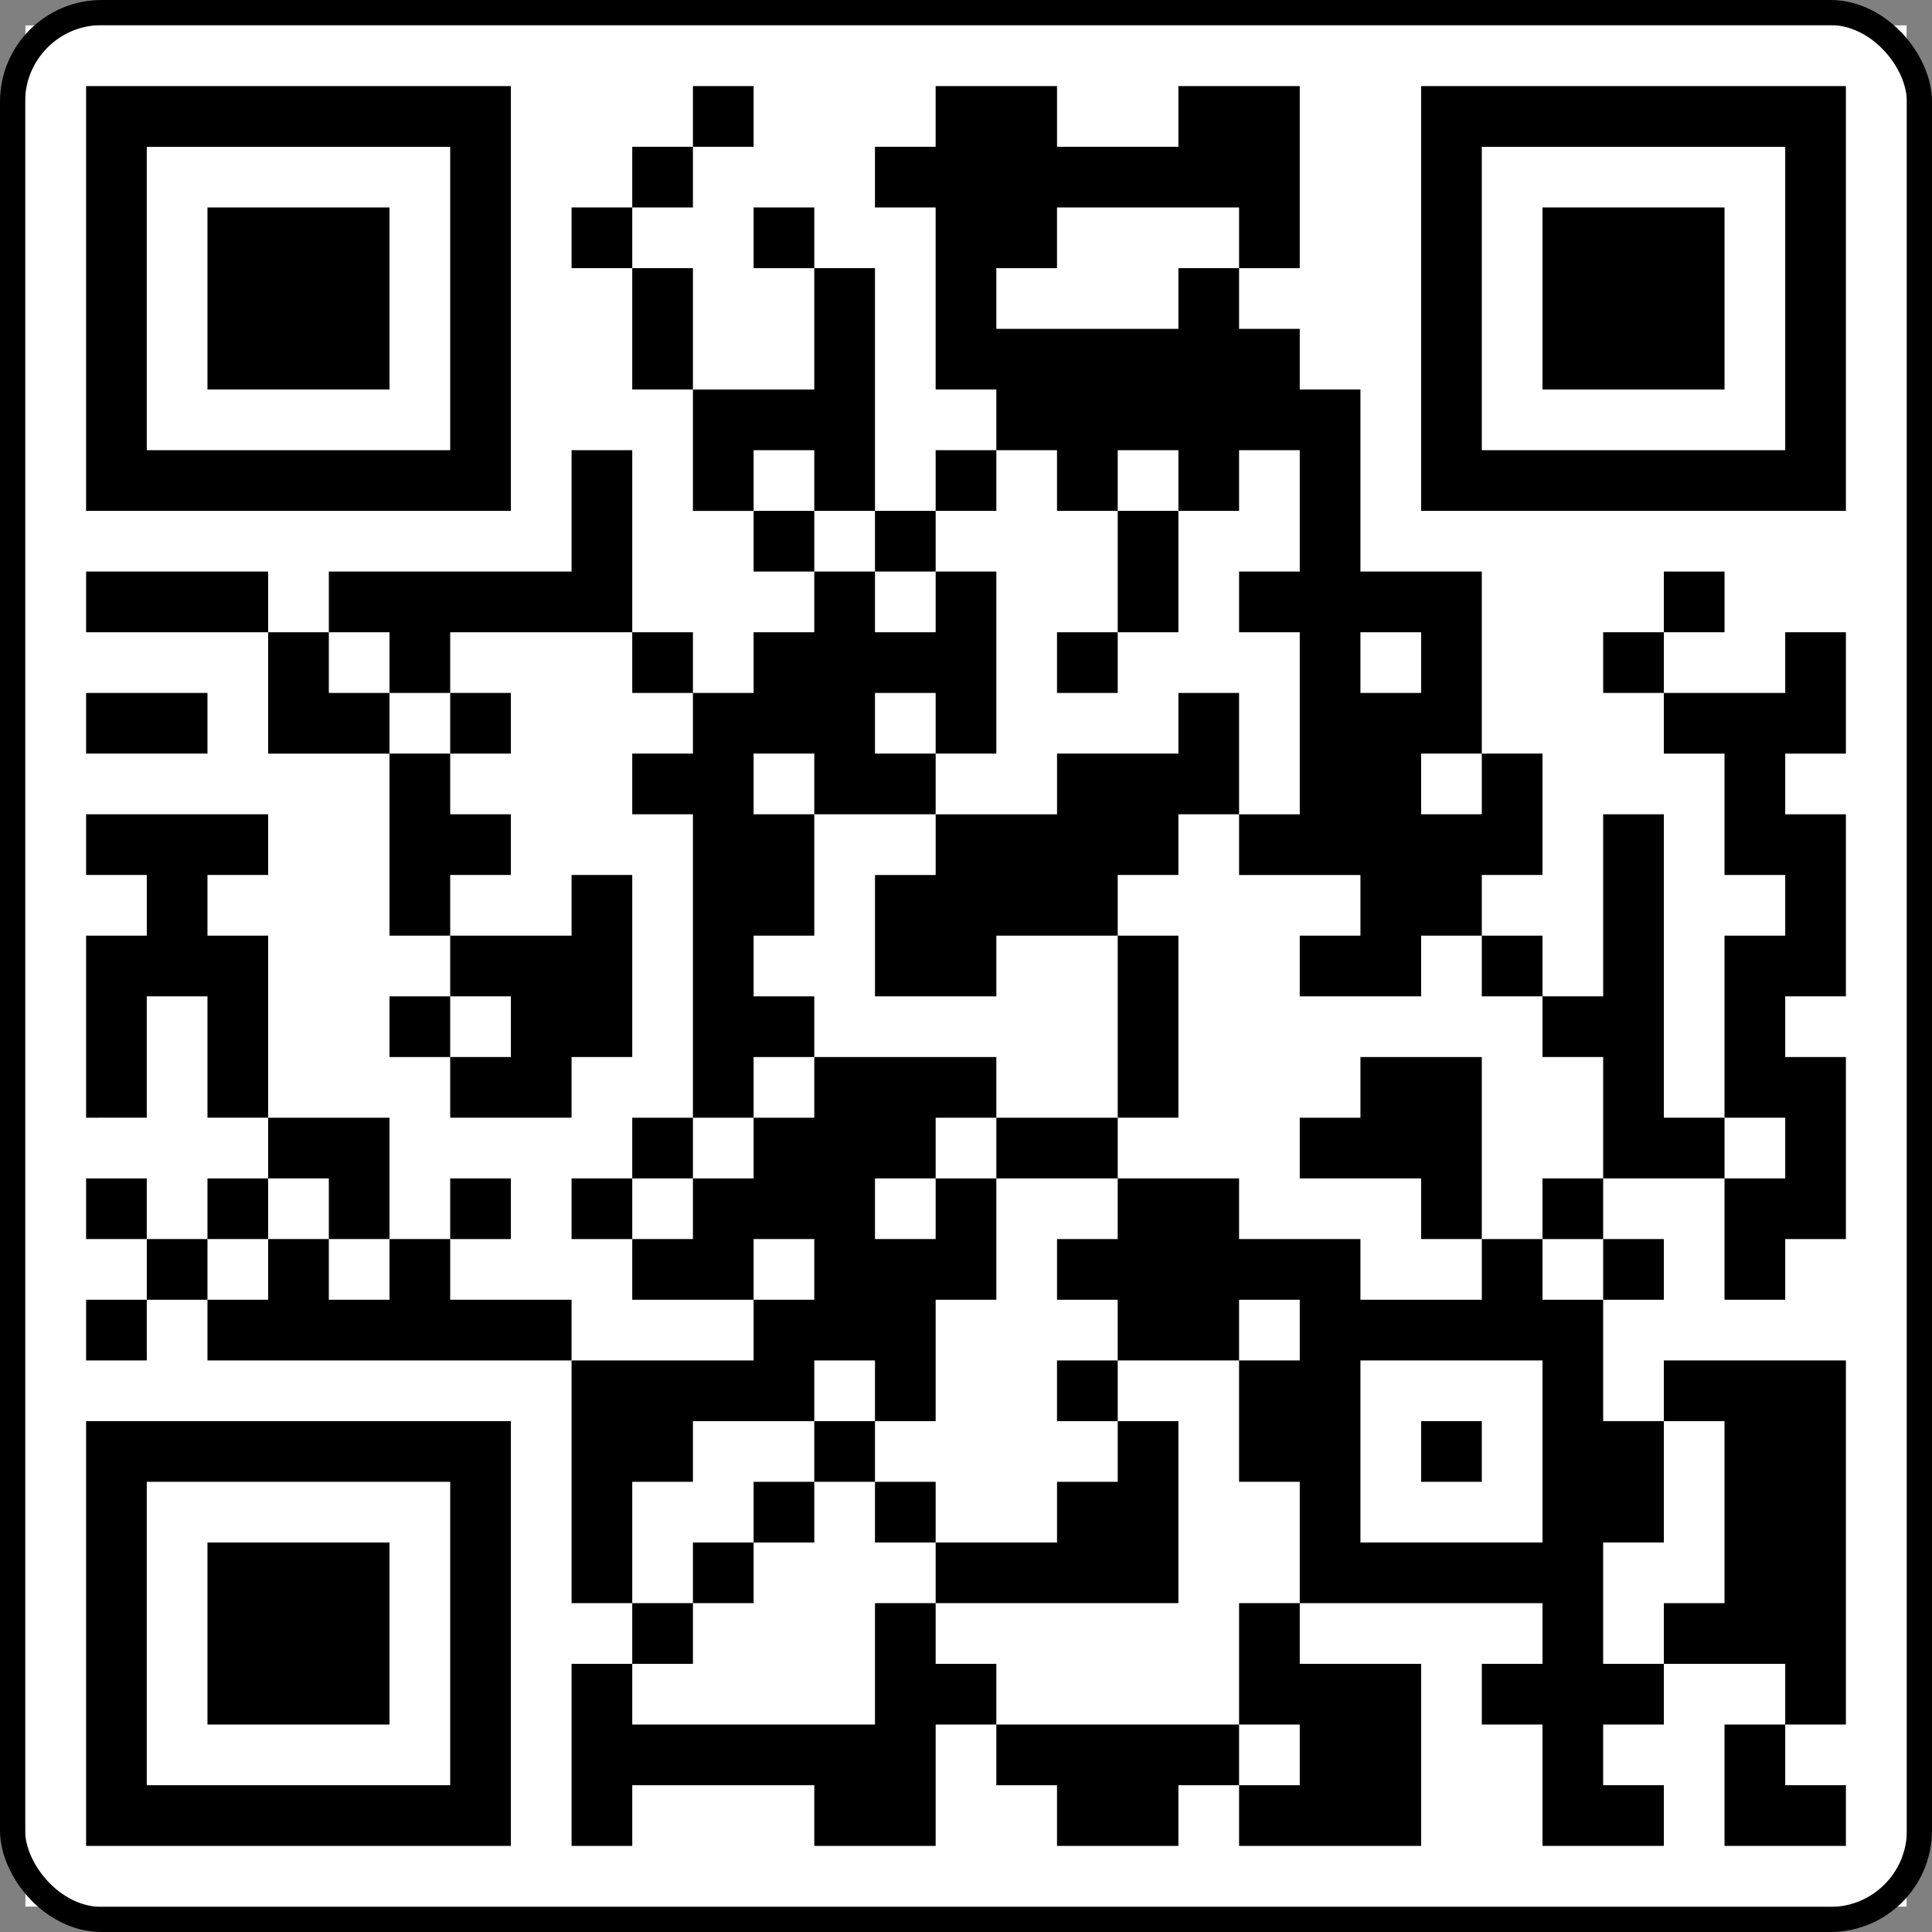
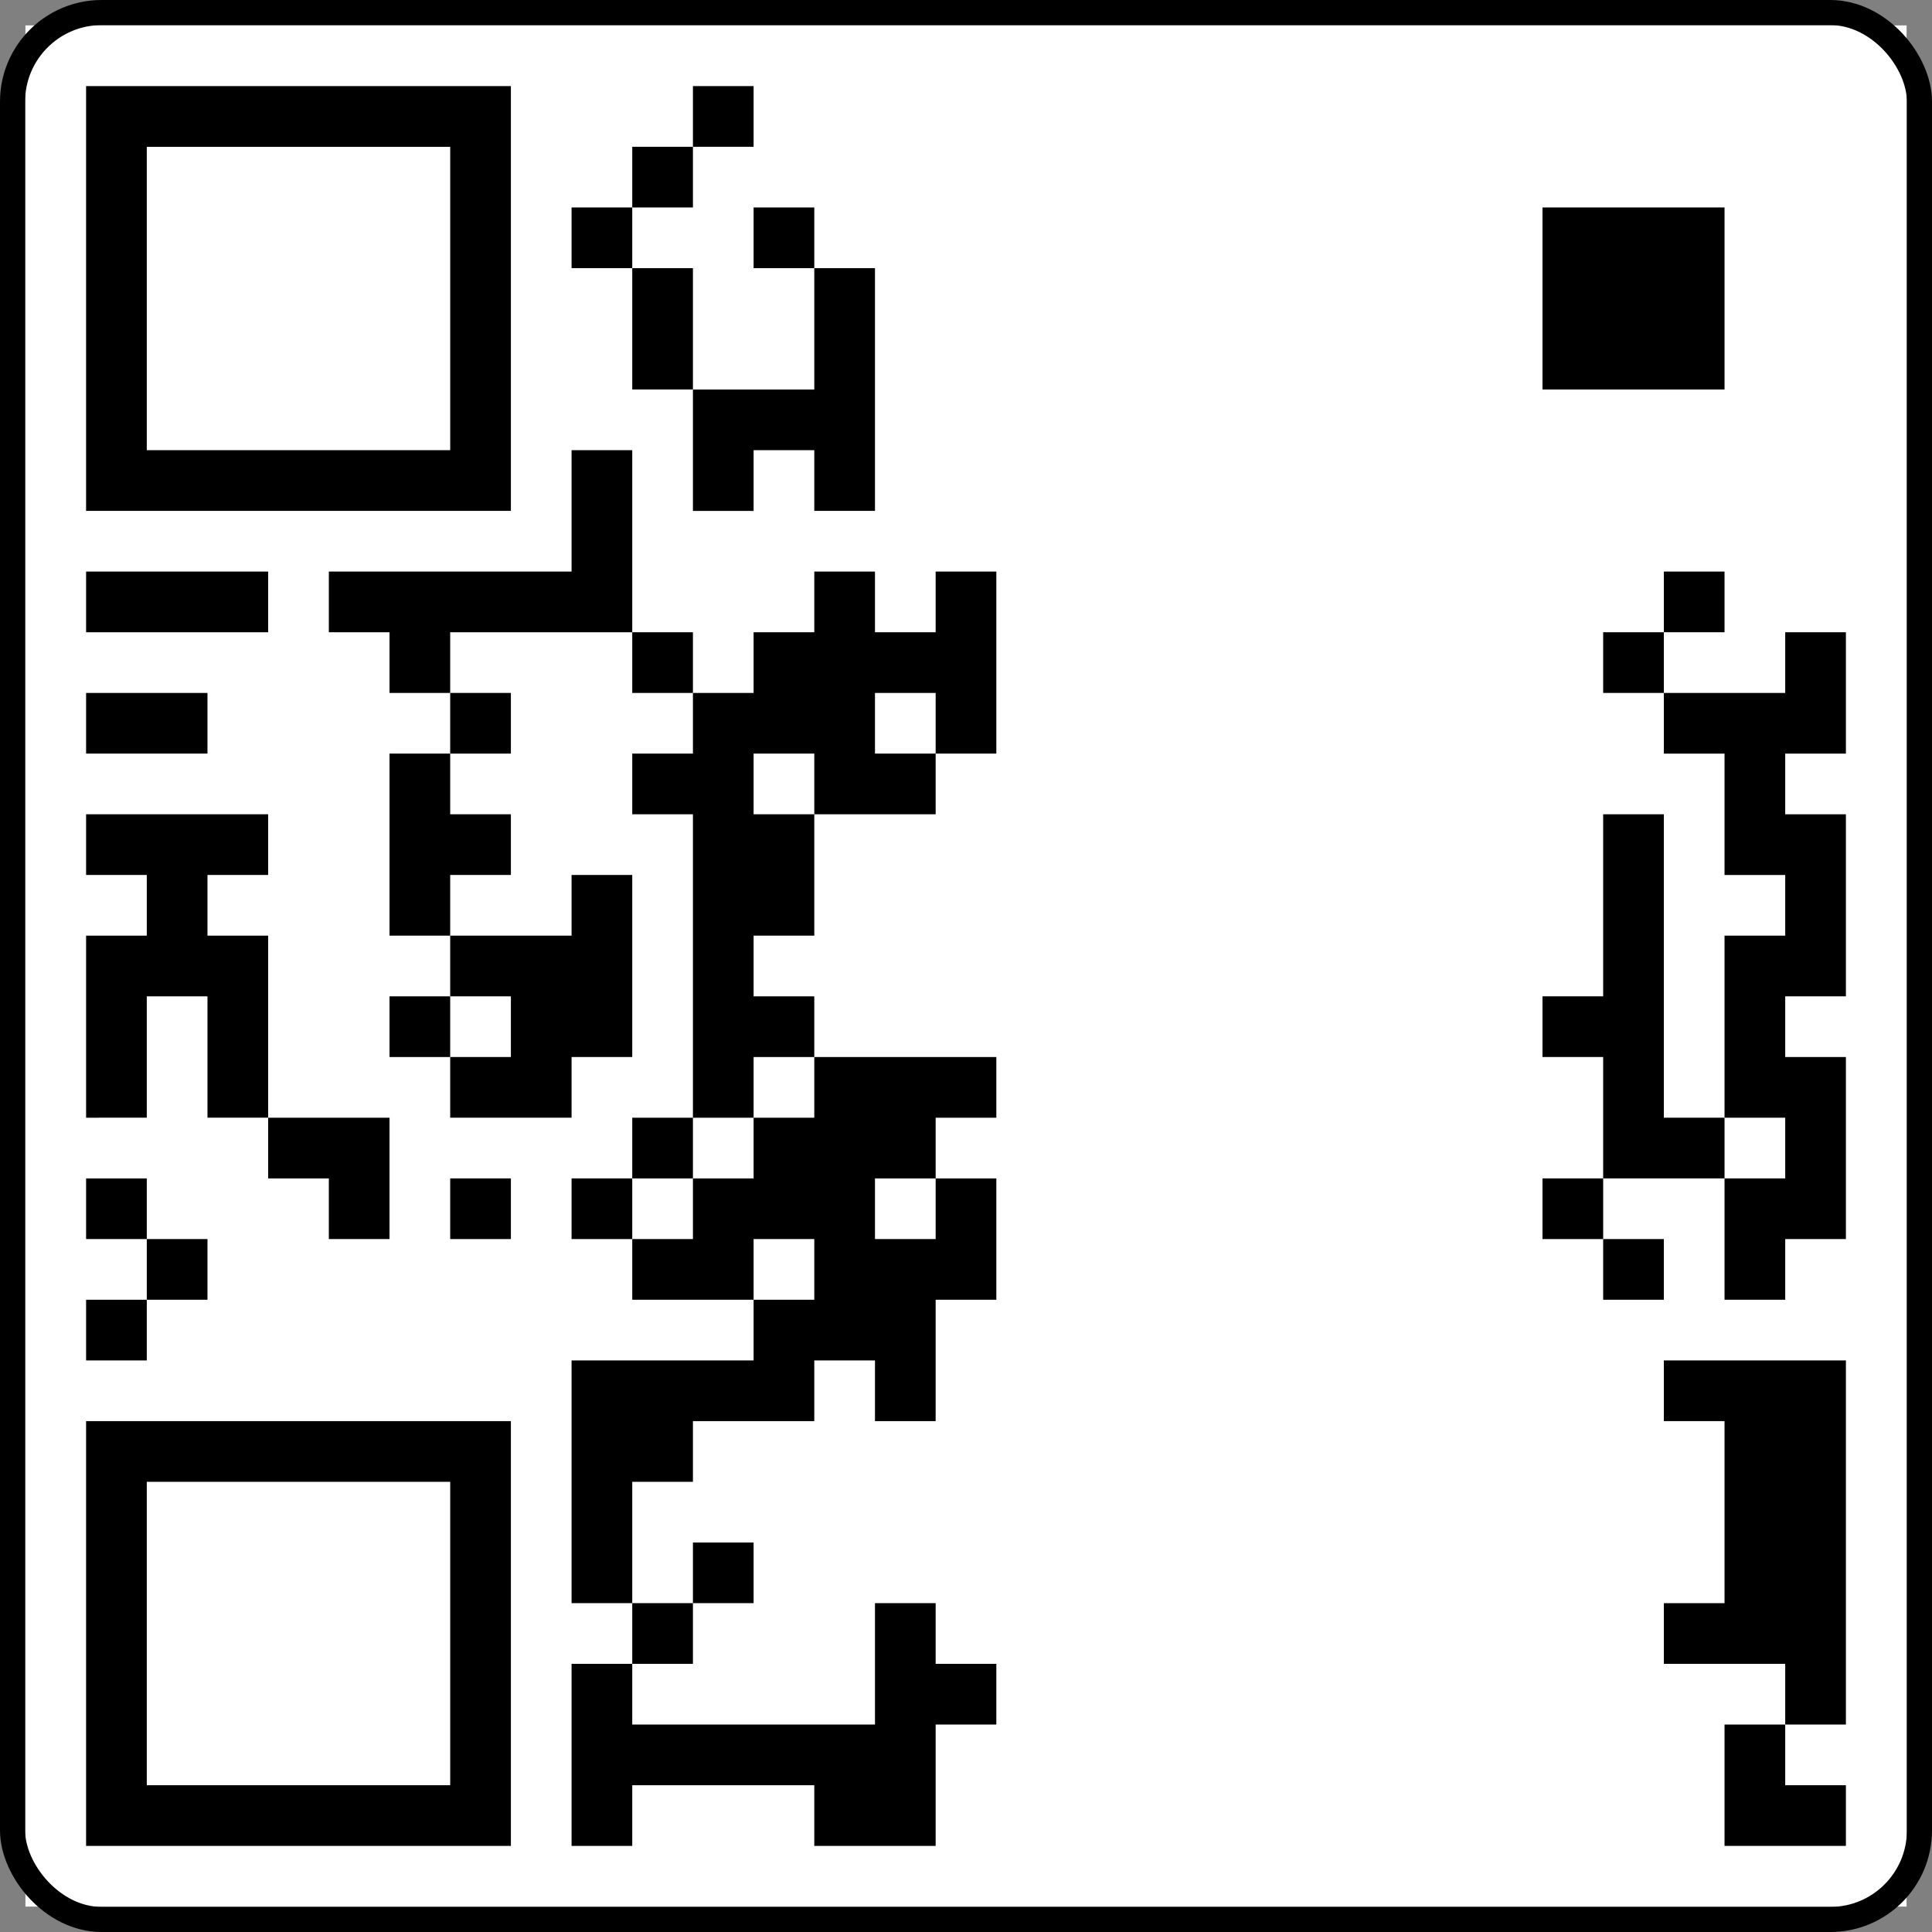
<svg xmlns="http://www.w3.org/2000/svg" fill="none" viewBox="0 0 152 152">
  <rect x="0" y="0" width="152" height="152" fill="#808080" stroke="none" />
  <g clip-path="url(#a)">
    <path fill="#fff" d="M150 2H2v148h148V2Z" />
    <path fill="#000" d="M6.774 6.774h33.42v33.42H6.773V6.774Zm4.774 4.775v23.87H35.42V11.55H11.55ZM6.774 44.968h14.323v4.774H6.774v-4.774ZM6.774 54.516h9.549v4.774H6.774v-4.774ZM6.774 64.064h14.323v4.775h-4.774v4.774h4.774v14.322h-4.774v-9.548h-4.775v9.548H6.774V73.613h4.774v-4.774H6.774v-4.775ZM6.774 92.71h4.774v4.774H6.774V92.71ZM6.774 102.258h4.774v4.774H6.774v-4.774ZM6.774 111.807h33.42v33.419H6.773v-33.419Zm4.774 4.774v23.871H35.42v-23.871H11.55ZM11.548 97.484h4.775v4.774h-4.775v-4.774Z" />
-     <path fill="#000" d="M16.323 16.322h14.322v14.323H16.323V16.322ZM16.323 92.71h4.774v4.774h-4.774V92.71ZM21.097 97.484h4.774v4.774h4.774v-4.774h4.774v4.774h9.549v4.774H16.323v-4.774h4.774v-4.774ZM16.323 121.355h14.322v14.323H16.323v-14.323ZM21.097 49.742h4.774v4.774h4.774v4.775h-9.548v-9.549Z" />
    <path fill="#000" d="M21.097 87.936h9.548v9.548h-4.774V92.71h-4.774v-4.774ZM44.968 35.42h4.774v14.322H35.419v4.774h-4.774v-4.774h-4.774v-4.774h19.097v-9.549ZM30.645 59.29h4.774v4.775h4.775v4.774h-4.775v4.774h-4.774V59.291ZM30.645 78.387h4.774v4.774h-4.774v-4.774Z" />
    <path fill="#000" d="M35.42 54.516h4.774v4.774h-4.775v-4.774ZM44.968 68.838h4.774v14.323h-4.774v4.774h-9.549v-4.774h4.775v-4.774h-4.775v-4.774h9.549v-4.775ZM35.42 92.71h4.774v4.774h-4.775V92.71ZM44.968 16.322h4.774v4.774h-4.774v-4.774ZM44.968 92.71h4.774v4.774h-4.774V92.71Z" />
    <path fill="#000" d="M64.064 83.162h14.323v4.774h-4.774v4.774h-4.774v4.774h4.774V92.71h4.774v9.548h-4.774v9.549h-4.774v-4.774h-4.775v4.774h-9.548v4.774h-4.774v9.548h-4.774v-19.096H59.29v-4.775h4.774v-4.774H59.29v4.774h-9.548v-4.774h4.774V92.71h4.774v-4.774h4.774v-4.774ZM68.839 126.129h4.774v4.775h4.774v4.774h-4.774v9.548h-9.549v-4.774H49.742v4.774h-4.774v-14.322h4.774v4.774h19.097v-9.549ZM49.742 11.548h4.774v4.775h-4.774v-4.775ZM49.742 21.097h4.774v9.548h-4.774v-9.548ZM49.742 49.742h4.774v4.774h-4.774v-4.774Z" />
    <path fill="#000" d="M64.064 44.968h4.775v4.774h4.774v-4.774h4.774V59.29h-4.774v-4.774h-4.774v4.774h4.774v4.774h-9.549V59.29H59.29v4.774h4.774v9.549H59.29v4.774h4.774v4.774H59.29v4.775h-4.774V64.064h-4.774V59.29h4.774v-4.774h4.774v-4.774h4.774v-4.774ZM49.742 87.936h4.774v4.774h-4.774v-4.774ZM49.742 126.129h4.774v4.775h-4.774v-4.775ZM54.516 6.774h4.774v4.775h-4.774V6.774ZM64.064 21.097h4.775v19.096h-4.775V35.42H59.29v4.775h-4.774v-9.549h9.548v-9.548ZM54.516 121.355h4.774v4.774h-4.774v-4.774ZM59.29 16.322h4.775v4.774H59.29v-4.774Z" />
-     <path fill="#000" d="M59.29 40.193h4.775v4.775H59.29v-4.775ZM59.29 116.581h4.775v4.774H59.29v-4.774ZM64.064 111.807h4.775v4.774h-4.775v-4.774ZM73.613 6.774h9.548v4.775h9.549V6.774h9.548v14.323h-4.774v-4.774H83.16v4.774h-4.774v4.774H92.71v-4.774h4.774v4.774h4.774v4.774h4.774v14.323h9.549V59.29h-4.774v4.775h4.774V59.29h4.774v9.548h-4.774v4.774h-4.774v4.774h-9.549v-4.774h4.774V68.84h-9.548v-4.774h4.774V49.742h-4.774v-4.774h4.774V35.42h-4.774v4.774H92.71V35.42h-4.774v4.774H83.16V35.42h-4.774v-4.775h-4.774V16.323h-4.774v-4.774h4.774V6.774Zm33.419 42.968v4.774h4.775v-4.774h-4.775ZM68.839 40.193h4.774v4.775h-4.774v-4.775Z" />
-     <path fill="#000" d="M92.71 54.516h4.774v9.548H92.71v4.775h-4.774v4.774h-9.549v4.774H68.84V68.84h4.774v-4.775h9.548V59.29h9.549v-4.774ZM68.839 116.581h4.774v4.774h-4.774v-4.774ZM73.613 35.42h4.774v4.774h-4.774v-4.775ZM87.936 111.807h4.774v14.322H73.613v-4.774h9.548v-4.774h4.775v-4.774ZM78.387 87.936h9.549v4.774h-9.549v-4.774ZM78.387 135.678h19.097v4.774H92.71v4.774H83.16v-4.774h-4.774v-4.774ZM83.161 49.742h4.775v4.774H83.16v-4.774Z" />
-     <path fill="#000" d="M87.935 92.71h9.549v4.774h9.548v4.774h9.549v-4.774h4.774v4.774h4.774v9.548h4.774v9.549h-4.774v9.548h4.774v4.774h-4.774v4.774h4.774v4.775h-9.548v-9.549h-4.774v-4.774h4.774v-4.774h-19.097v-9.549h-4.774v-9.548h4.774v-4.774h-4.774v4.774h-9.549v-4.774h-4.774v-4.774h4.774V92.71Zm19.097 14.322v14.323h14.323v-14.323h-14.323Z" />
-     <path fill="#000" d="M83.161 107.032h4.775v4.774H83.16v-4.774ZM87.936 40.193h4.774v9.549h-4.774v-9.549ZM87.936 73.613h4.774v14.322h-4.774V73.613ZM97.484 126.129h4.774v4.775h9.548v14.322H97.484v-4.774h4.774v-4.774h-4.774v-9.549ZM107.032 83.162h9.549v14.322h-4.775V92.71h-9.548v-4.774h4.774v-4.774ZM111.806 6.774h33.42v33.42h-33.42V6.774Zm4.775 4.775v23.87h23.871V11.55h-23.871ZM111.806 111.807h4.775v4.774h-4.775v-4.774ZM116.581 73.613h4.774v4.774h-4.774v-4.774Z" />
    <path fill="#000" d="M121.355 16.322h14.323v14.323h-14.323V16.322ZM126.129 64.064h4.774v23.871h4.775v4.775h-9.549V83.16h-4.774v-4.774h4.774V64.064ZM121.355 92.71h4.774v4.774h-4.774V92.71ZM126.129 49.742h4.774v4.774h-4.774v-4.774ZM126.129 97.484h4.774v4.774h-4.774v-4.774ZM130.903 44.968h4.774v4.774h-4.774v-4.774Z" />
    <path fill="#000" d="M140.452 49.742h4.774v9.549h-4.774v4.774h4.774v14.322h-4.774v4.775h4.774v14.322h-4.774v4.774h-4.775V92.71h4.775v-4.774h-4.775V73.613h4.775V68.84h-4.775v-9.548h-4.774v-4.775h9.549v-4.774ZM130.903 107.032h14.323v28.645h-4.774v-4.774h-9.549v-4.774h4.774v-14.323h-4.774v-4.774ZM135.677 135.678h4.775v4.774h4.774v4.774h-9.549v-9.548Z" />
  </g>
  <rect width="150.026" height="150.026" x=".987" y=".987" stroke="#000" stroke-width="1.974" rx="7.013" />
  <defs>
    <clipPath id="a">
      <path fill="#fff" d="M2 2h148v148H2z" />
    </clipPath>
  </defs>
</svg>